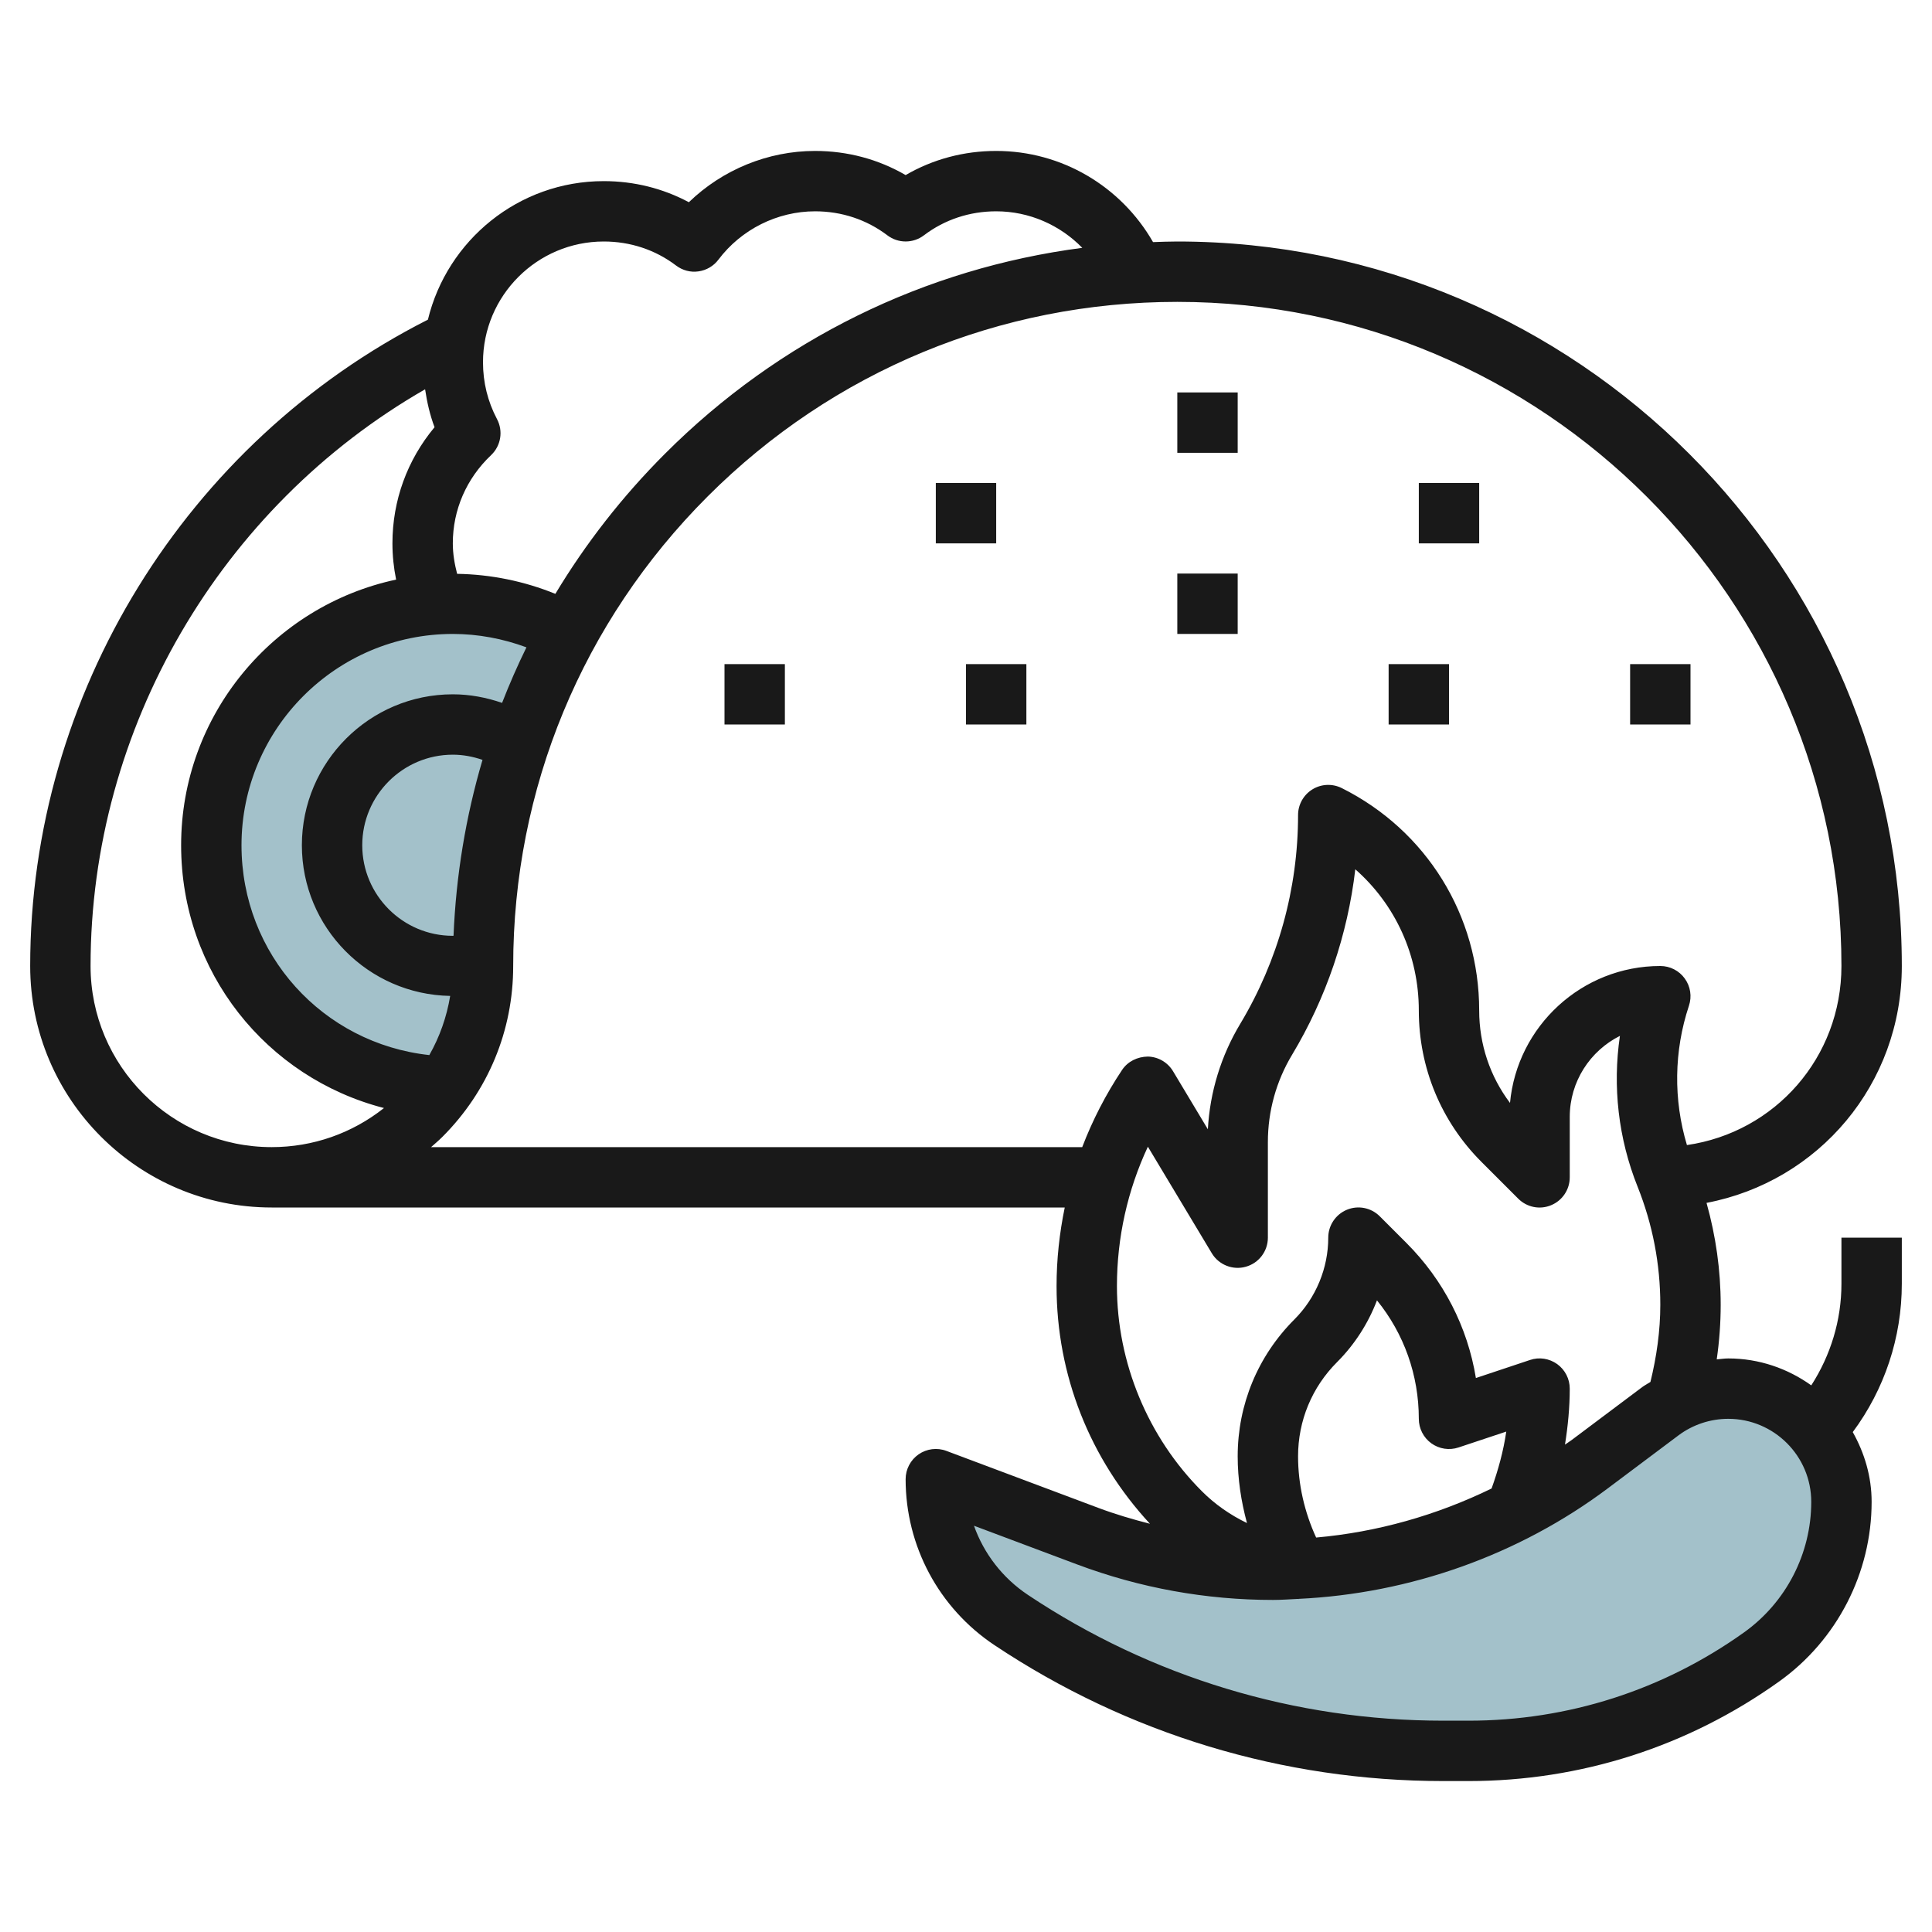
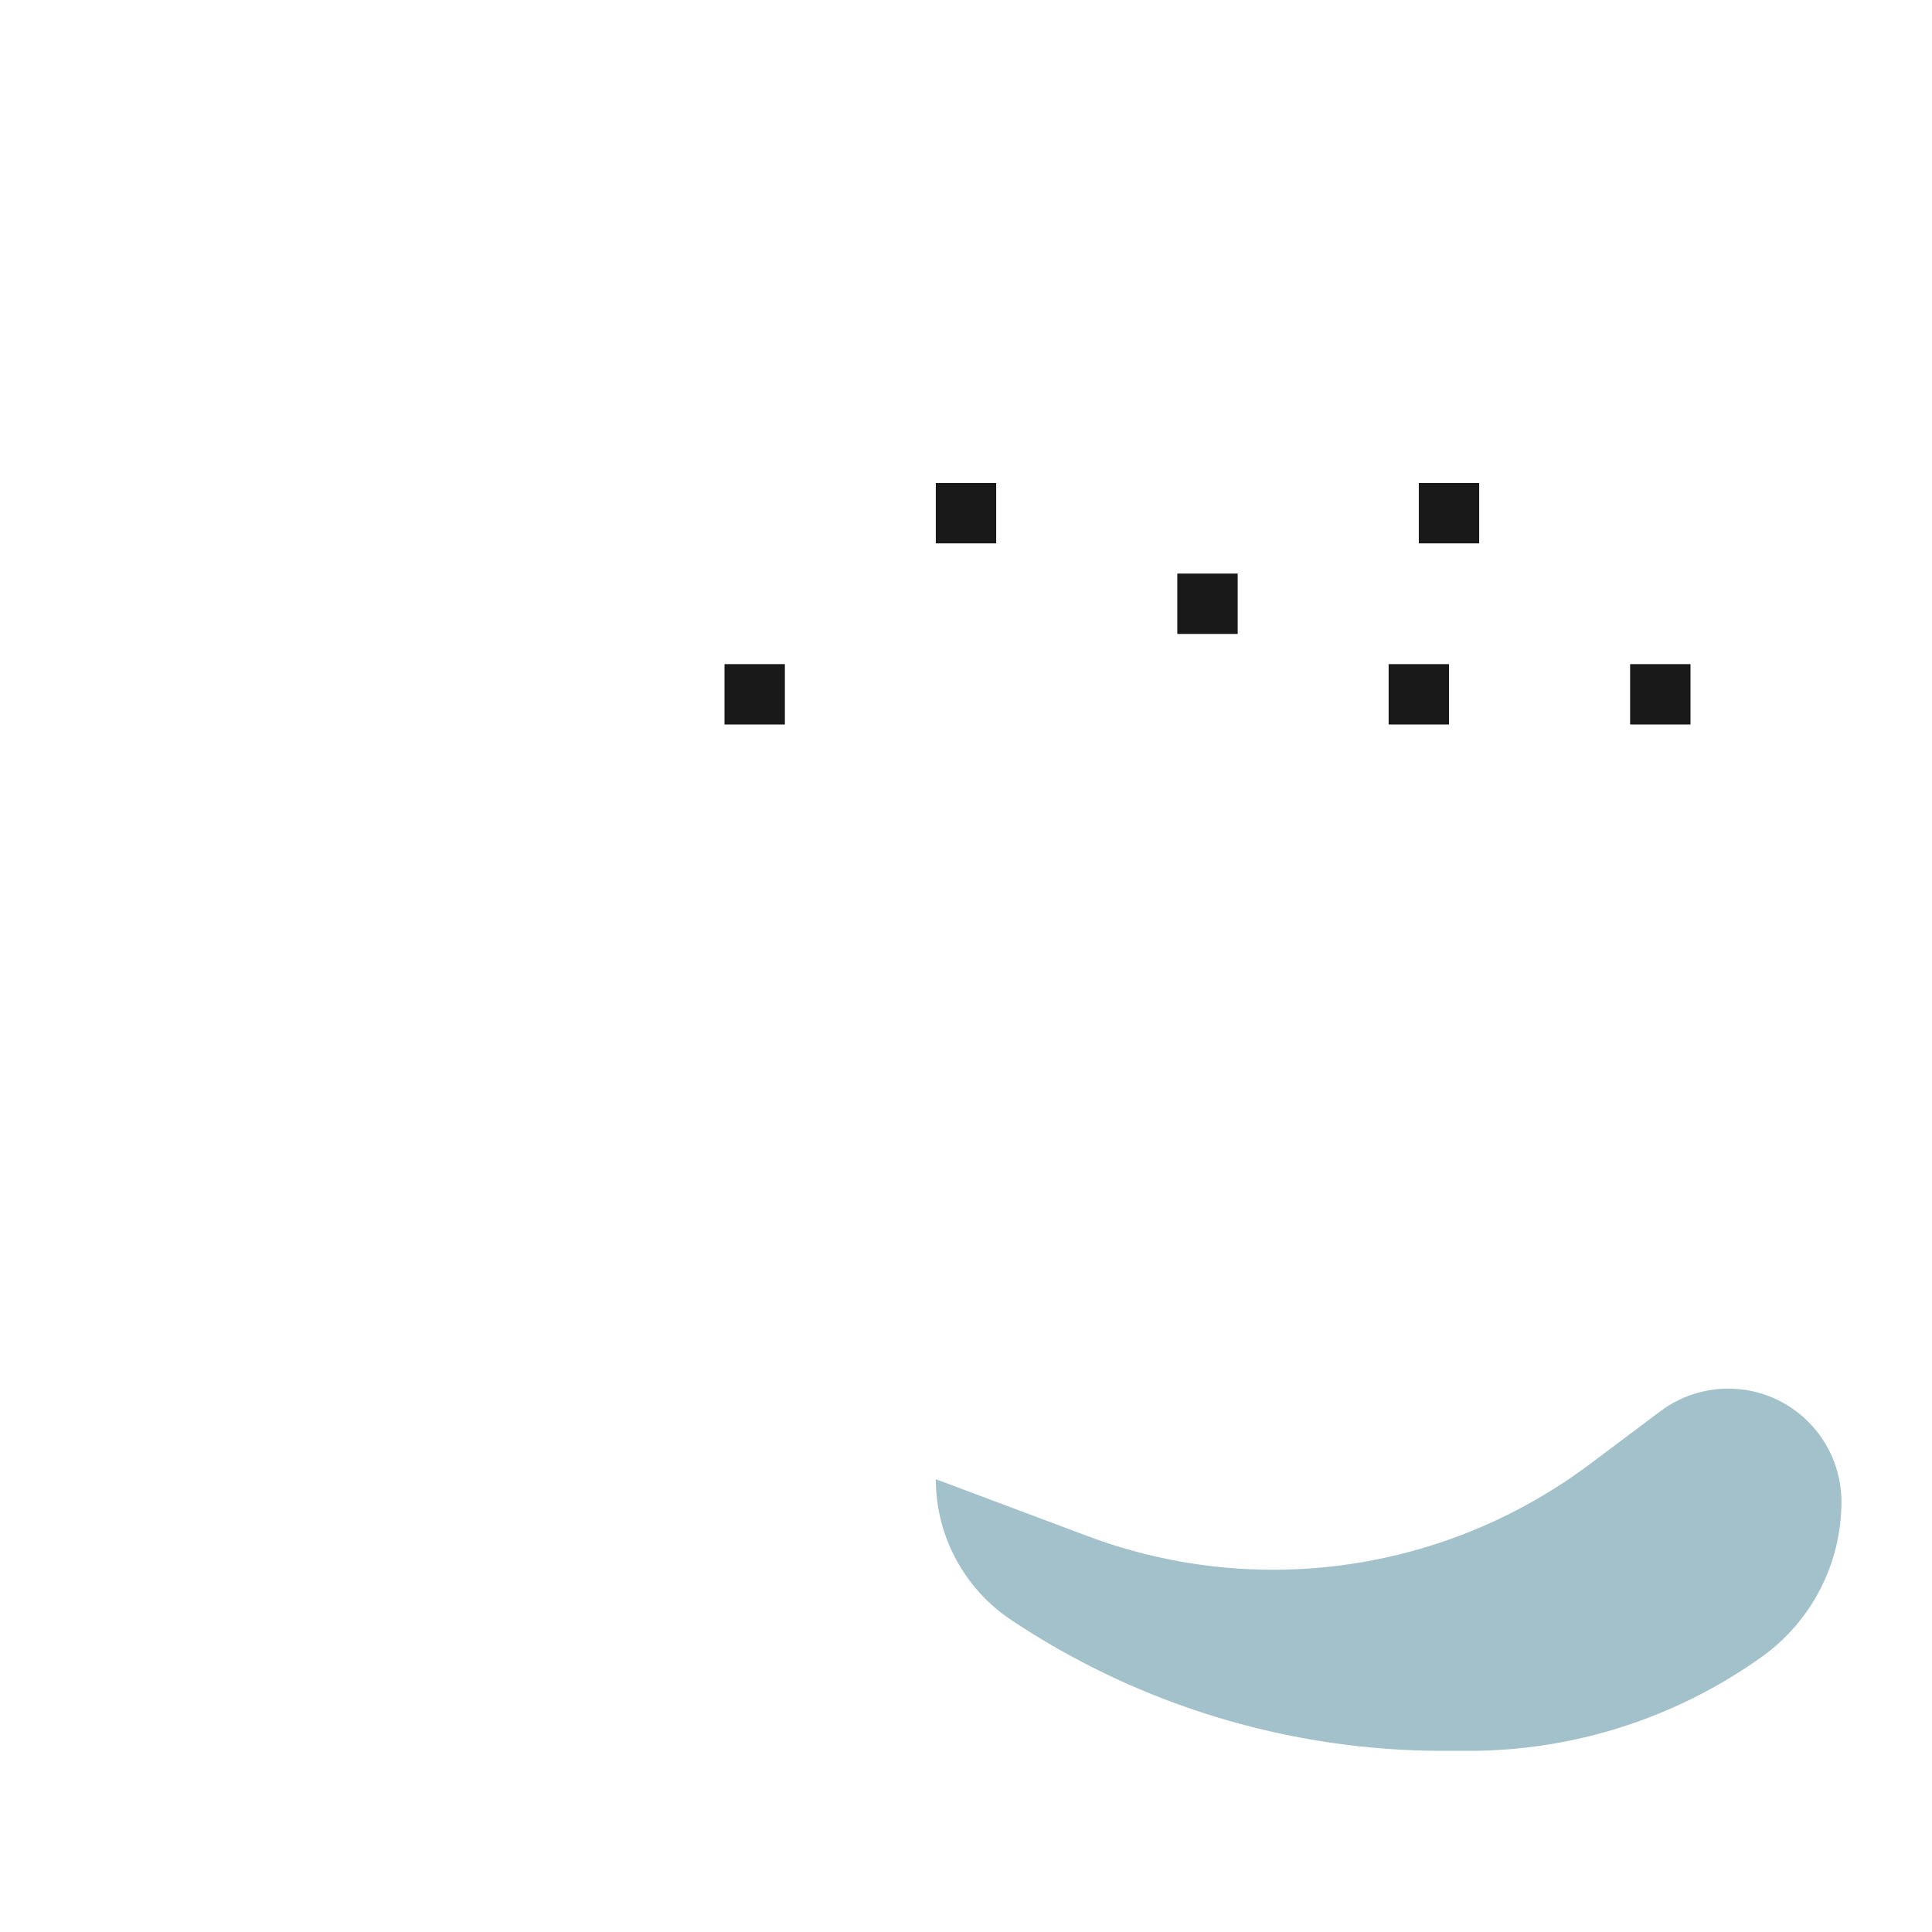
<svg xmlns="http://www.w3.org/2000/svg" id="Layer_23" enable-background="new 0 0 64 64" height="512" viewBox="0 0 64 64" width="512">
  <g>
-     <path d="m18.816 20.967c-1.134-.616-2.434-.967-3.816-.967-4.418 0-8 3.582-8 8 0 4.334 3.449 7.855 7.751 7.987.786-1.13 1.249-2.502 1.249-3.983-.001-4 1.021-7.76 2.816-11.037z" fill="#a3c1ca" />
    <path d="m61 49.75c0-2.071-1.679-3.75-3.75-3.75-.811 0-1.601.263-2.25.75l-2.337 1.753c-3.027 2.27-6.708 3.497-10.492 3.497-2.097 0-4.177-.377-6.14-1.113l-5.031-1.887c0 1.874.937 3.625 2.496 4.664 4.24 2.827 9.222 4.336 14.319 4.336h.833c3.481 0 6.875-1.088 9.708-3.111 1.659-1.185 2.644-3.099 2.644-5.139z" fill="#a3c1ca" />
    <g fill="#191919">
-       <path d="m63 32c0-13.233-10.767-24-24-24-.269 0-.536.011-.804.02-1.061-1.851-3.027-3.02-5.196-3.02-1.073 0-2.098.275-3 .8-.902-.525-1.927-.8-3-.8-1.563 0-3.068.623-4.181 1.699-.858-.459-1.817-.699-2.819-.699-2.822 0-5.188 1.96-5.825 4.589-8.016 4.062-13.175 12.407-13.175 21.411 0 4.411 3.589 8 8 8h26.271c-.176.852-.271 1.723-.271 2.605 0 2.948 1.103 5.721 3.094 7.872-.577-.148-1.15-.316-1.712-.527l-5.031-1.887c-.31-.117-.653-.071-.921.114-.269.188-.43.495-.43.823 0 2.213 1.1 4.268 2.941 5.496 4.419 2.946 9.563 4.504 14.873 4.504h.833c3.711 0 7.269-1.141 10.289-3.298 1.918-1.37 3.064-3.596 3.064-5.952 0-.843-.239-1.623-.625-2.31 1.052-1.416 1.625-3.133 1.625-4.912v-1.528h-2v1.528c0 1.204-.356 2.365-.999 3.364-.778-.556-1.724-.892-2.751-.892-.128 0-.254.021-.381.031.086-.599.131-1.203.131-1.808 0-1.149-.162-2.279-.469-3.376 3.715-.709 6.469-3.932 6.469-7.847zm-46.536-18.117c-.308-.583-.464-1.216-.464-1.883 0-2.206 1.794-4 4-4 .881 0 1.709.275 2.396.796.212.161.479.233.742.194.264-.037.502-.177.661-.389.755-1.002 1.951-1.601 3.201-1.601.881 0 1.709.275 2.396.796.357.271.852.271 1.209 0 .686-.521 1.515-.796 2.395-.796 1.098 0 2.114.455 2.852 1.21-5.218.68-10.042 3.038-13.824 6.821-1.413 1.413-2.627 2.972-3.631 4.641-1.03-.419-2.135-.645-3.254-.663-.085-.328-.143-.663-.143-1.009 0-1.11.45-2.148 1.269-2.924.325-.309.405-.797.195-1.193zm-1.44 17.114c-.008 0-.016.003-.024.003-1.654 0-3-1.346-3-3s1.346-3 3-3c.339 0 .669.063.984.172-.554 1.876-.878 3.828-.96 5.825zm1.608-7.713c-.522-.18-1.07-.284-1.632-.284-2.757 0-5 2.243-5 5 0 2.727 2.197 4.944 4.913 4.991-.114.693-.347 1.354-.691 1.96-3.53-.384-6.222-3.333-6.222-6.951 0-3.86 3.141-7 7-7 .835 0 1.662.156 2.439.444-.295.602-.564 1.216-.807 1.84zm-13.632 8.716c0-7.877 4.303-15.213 11.082-19.104.064.429.16.852.313 1.256-.904 1.083-1.395 2.426-1.395 3.848 0 .407.042.808.122 1.2-4.064.867-7.122 4.482-7.122 8.8 0 4.202 2.827 7.702 6.72 8.705-1.056.837-2.352 1.295-3.72 1.295-3.309 0-6-2.691-6-6zm46.411 17.308c-1.819.887-3.794 1.447-5.812 1.625-.387-.842-.599-1.765-.599-2.691 0-1.179.459-2.287 1.293-3.121.581-.581 1.03-1.282 1.321-2.045.898 1.108 1.386 2.479 1.386 3.924 0 .321.154.623.415.812.261.188.596.239.901.137l1.581-.526c-.093.642-.266 1.27-.486 1.885zm10.589.442c0 1.712-.832 3.329-2.226 4.325-2.679 1.913-5.835 2.925-9.127 2.925h-.833c-4.915 0-9.674-1.441-13.764-4.168-.84-.561-1.458-1.367-1.786-2.29l3.415 1.281c2.083.781 4.267 1.177 6.492 1.177.273 0 .545-.021.818-.034.011.001.021.003.032.004v-.006c3.682-.173 7.29-1.448 10.242-3.662l2.338-1.753c.471-.354 1.057-.549 1.649-.549 1.517 0 2.75 1.233 2.75 2.75zm-5.6-3.8-2.337 1.753c-.072.054-.149.1-.221.152.097-.611.158-1.229.158-1.855 0-.321-.154-.623-.415-.812-.263-.188-.598-.241-.901-.137l-1.793.598c-.276-1.688-1.071-3.244-2.305-4.478l-.879-.879c-.286-.286-.716-.373-1.09-.217-.374.155-.617.521-.617.925 0 1.008-.408 1.994-1.121 2.707-1.212 1.212-1.879 2.822-1.879 4.535 0 .746.112 1.49.308 2.211-.549-.265-1.057-.616-1.493-1.053-1.79-1.789-2.815-4.265-2.815-6.795 0-1.608.352-3.18 1.025-4.619l2.117 3.528c.23.386.697.57 1.124.449.434-.119.734-.514.734-.963v-3.169c0-1.018.276-2.016.8-2.887 1.13-1.883 1.842-3.979 2.096-6.148 1.325 1.165 2.104 2.85 2.104 4.676 0 1.897.738 3.682 2.08 5.022l1.213 1.213c.287.287.717.374 1.09.217.374-.154.617-.52.617-.924v-2c0-1.174.678-2.192 1.662-2.685-.248 1.677-.052 3.402.584 4.992.5 1.251.754 2.568.754 3.915 0 .862-.122 1.717-.327 2.556-.09.059-.186.108-.273.172zm1.482-8.018c-.452-1.502-.432-3.117.066-4.615.103-.306.051-.641-.137-.901-.188-.262-.49-.416-.811-.416-2.601 0-4.744 1.996-4.979 4.536-.663-.879-1.021-1.944-1.021-3.064 0-3.14-1.744-5.962-4.553-7.366-.311-.154-.678-.139-.973.044-.294.182-.474.503-.474.85 0 2.436-.662 4.827-1.915 6.915-.638 1.061-1.005 2.261-1.073 3.494l-1.154-1.924c-.177-.294-.491-.477-.834-.485-.347.006-.666.16-.855.445-.537.806-.978 1.663-1.319 2.555h-21.57c.127-.112.255-.22.376-.341 1.512-1.511 2.345-3.52 2.344-5.655-.001-5.877 2.287-11.403 6.442-15.559 4.156-4.156 9.681-6.445 15.558-6.445 12.131 0 22 9.869 22 22 0 3.029-2.197 5.509-5.118 5.932z" />
-       <path d="m39 13h2v2h-2z" />
      <path d="m31 16h2v2h-2z" />
      <path d="m47 16h2v2h-2z" />
      <path d="m39 19h2v2h-2z" />
-       <path d="m32 22h2v2h-2z" />
      <path d="m46 22h2v2h-2z" />
      <path d="m24 22h2v2h-2z" />
      <path d="m54 22h2v2h-2z" />
    </g>
  </g>
</svg>